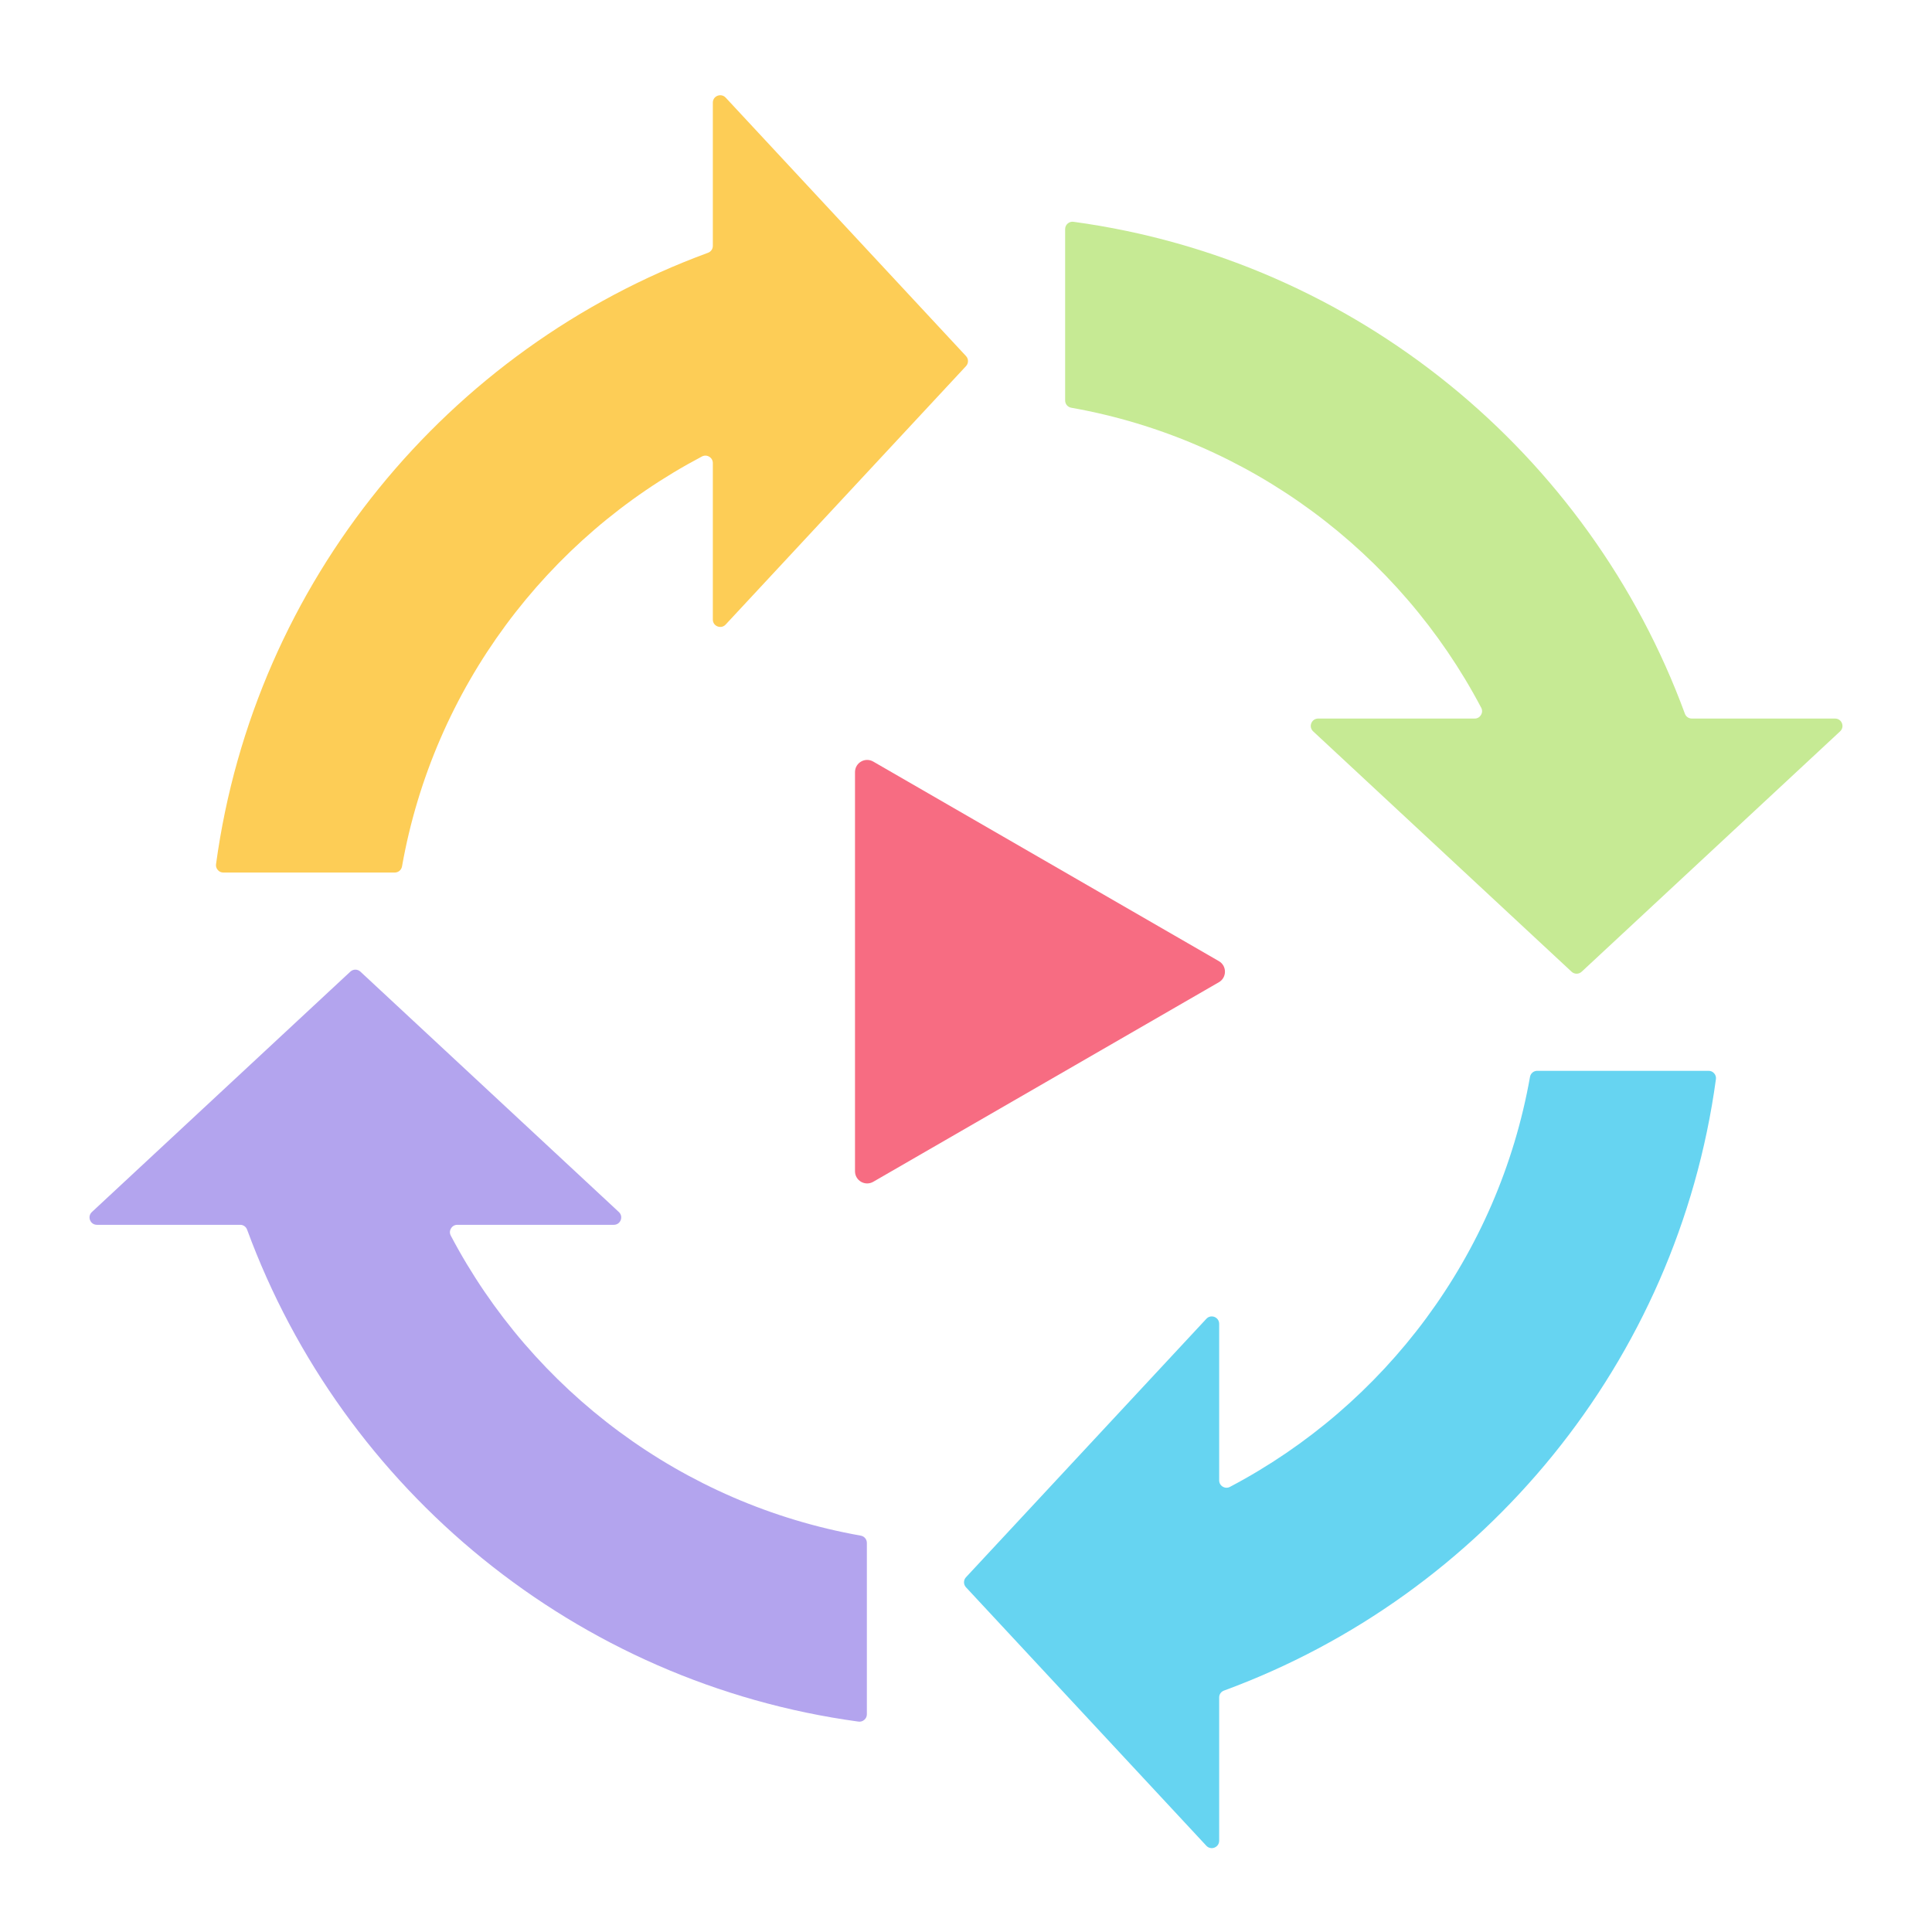
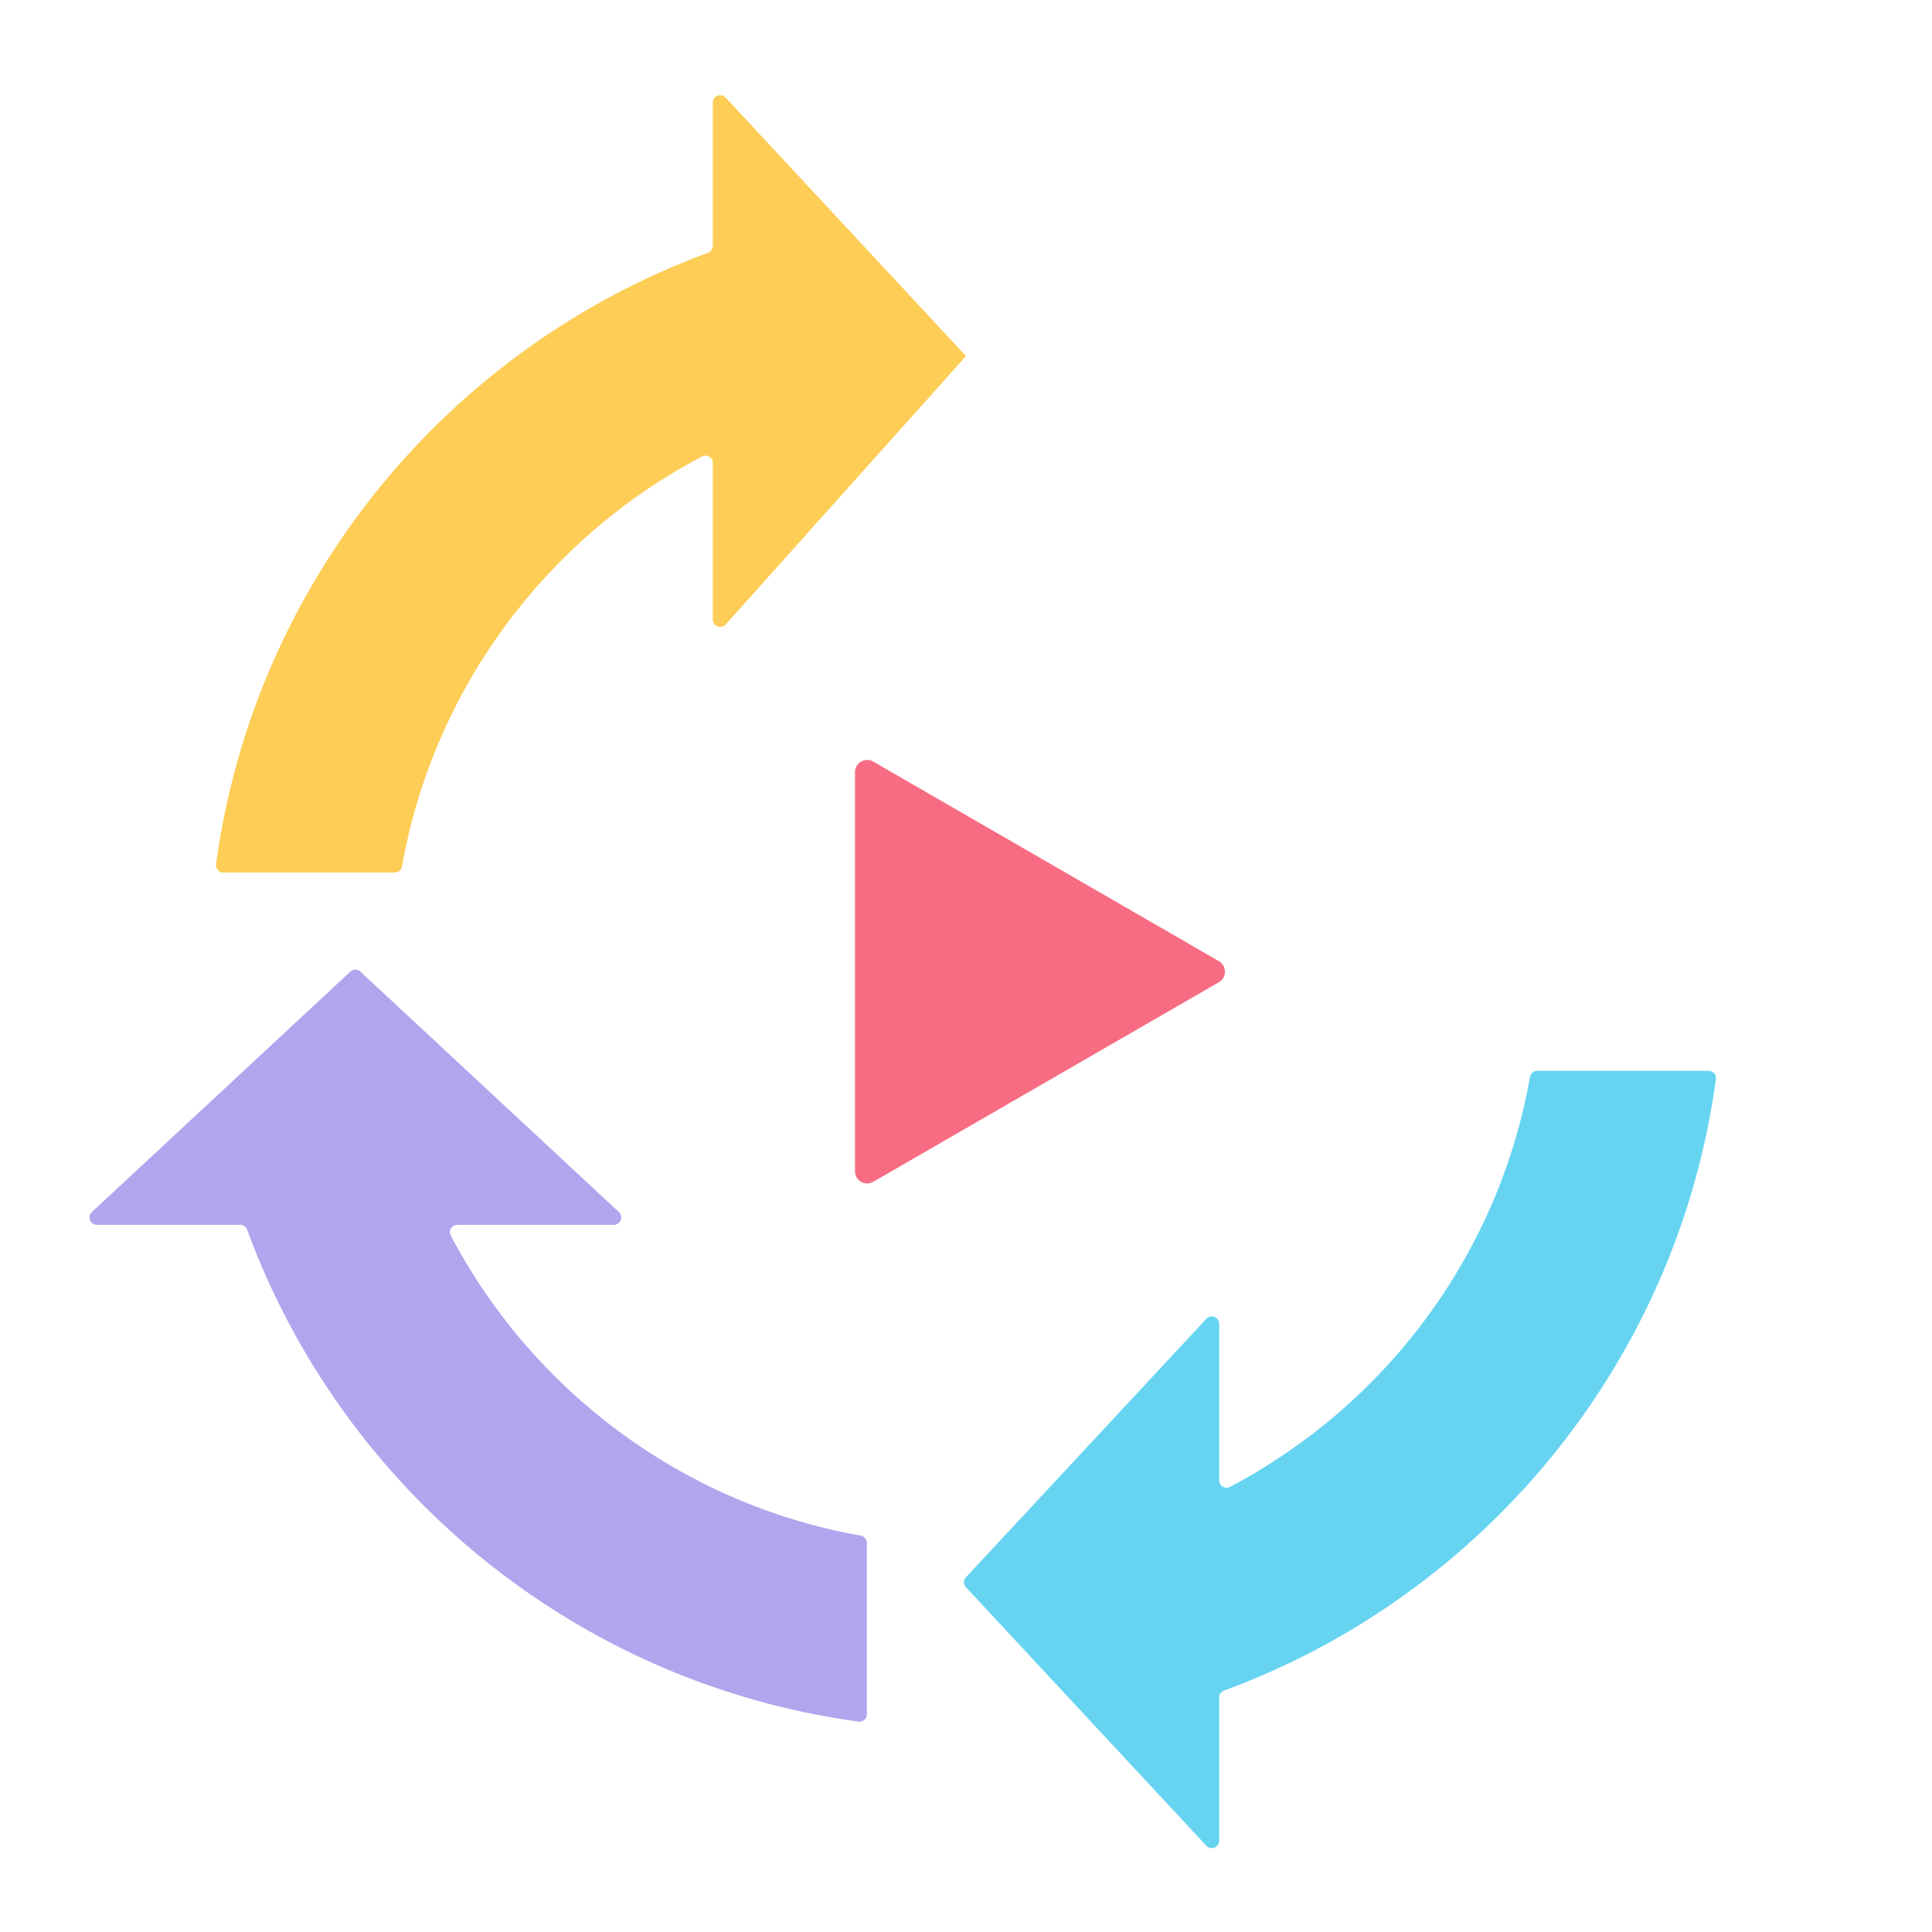
<svg xmlns="http://www.w3.org/2000/svg" width="51" height="51" viewBox="0 0 51 51" fill="none">
  <g id="fi_8596513">
    <g id="Group">
-       <path id="Vector" fill-rule="evenodd" clip-rule="evenodd" d="M28.339 5.855C35.798 6.87 41.955 11.977 44.477 18.84C44.506 18.918 44.577 18.968 44.66 18.968H48.441C48.523 18.968 48.593 19.015 48.623 19.092C48.653 19.168 48.634 19.25 48.574 19.306L41.752 25.651C41.677 25.721 41.561 25.721 41.486 25.651L34.664 19.306C34.604 19.25 34.585 19.168 34.615 19.092C34.645 19.015 34.715 18.968 34.797 18.968H38.927C38.998 18.968 39.058 18.934 39.094 18.873C39.131 18.813 39.133 18.744 39.1 18.682C36.946 14.59 32.985 11.597 28.278 10.763C28.184 10.746 28.117 10.666 28.117 10.571V6.048C28.117 5.99 28.14 5.939 28.184 5.901C28.228 5.863 28.281 5.847 28.339 5.855Z" fill="#C6EA94" />
-       <path id="Vector_2" fill-rule="evenodd" clip-rule="evenodd" d="M5.703 22.811C6.719 15.352 11.825 9.195 18.689 6.673C18.767 6.644 18.817 6.573 18.817 6.49V2.709C18.817 2.628 18.864 2.558 18.94 2.528C19.017 2.498 19.099 2.517 19.155 2.576L25.5 9.399C25.57 9.474 25.57 9.59 25.5 9.665L19.155 16.487C19.099 16.547 19.017 16.566 18.94 16.535C18.864 16.506 18.817 16.436 18.817 16.354V12.223C18.817 12.153 18.782 12.092 18.722 12.056C18.662 12.02 18.592 12.018 18.53 12.05C14.438 14.205 11.446 18.166 10.612 22.872C10.595 22.966 10.515 23.033 10.419 23.033H5.897C5.838 23.033 5.788 23.011 5.75 22.966C5.711 22.922 5.695 22.869 5.703 22.811Z" fill="#FDCD56" />
+       <path id="Vector_2" fill-rule="evenodd" clip-rule="evenodd" d="M5.703 22.811C6.719 15.352 11.825 9.195 18.689 6.673C18.767 6.644 18.817 6.573 18.817 6.49V2.709C18.817 2.628 18.864 2.558 18.94 2.528C19.017 2.498 19.099 2.517 19.155 2.576L25.5 9.399L19.155 16.487C19.099 16.547 19.017 16.566 18.94 16.535C18.864 16.506 18.817 16.436 18.817 16.354V12.223C18.817 12.153 18.782 12.092 18.722 12.056C18.662 12.02 18.592 12.018 18.53 12.05C14.438 14.205 11.446 18.166 10.612 22.872C10.595 22.966 10.515 23.033 10.419 23.033H5.897C5.838 23.033 5.788 23.011 5.75 22.966C5.711 22.922 5.695 22.869 5.703 22.811Z" fill="#FDCD56" />
      <path id="Vector_3" fill-rule="evenodd" clip-rule="evenodd" d="M22.661 45.446C15.202 44.43 9.045 39.323 6.523 32.46C6.494 32.382 6.423 32.332 6.34 32.332H2.559C2.477 32.332 2.407 32.285 2.377 32.208C2.347 32.132 2.366 32.05 2.426 31.994L9.248 25.649C9.323 25.579 9.439 25.579 9.514 25.649L16.336 31.994C16.396 32.05 16.415 32.132 16.385 32.208C16.355 32.285 16.285 32.332 16.203 32.332H12.073C12.002 32.332 11.942 32.366 11.906 32.427C11.869 32.487 11.867 32.556 11.9 32.618C14.055 36.711 18.015 39.703 22.722 40.537C22.816 40.554 22.883 40.634 22.883 40.729V45.252C22.883 45.31 22.86 45.361 22.816 45.399C22.772 45.438 22.719 45.453 22.661 45.446Z" fill="#B3A4EE" />
      <path id="Vector_4" fill-rule="evenodd" clip-rule="evenodd" d="M45.296 28.488C44.28 35.947 39.174 42.105 32.311 44.627C32.232 44.656 32.183 44.727 32.183 44.81V48.59C32.183 48.672 32.135 48.742 32.059 48.772C31.983 48.802 31.9 48.783 31.845 48.724L25.5 41.901C25.43 41.826 25.43 41.71 25.5 41.635L31.845 34.813C31.9 34.753 31.983 34.734 32.059 34.764C32.135 34.794 32.183 34.864 32.183 34.946V39.077C32.183 39.147 32.217 39.208 32.277 39.244C32.337 39.28 32.407 39.282 32.469 39.249C36.561 37.095 39.554 33.134 40.388 28.428C40.404 28.334 40.484 28.267 40.58 28.267H45.102C45.161 28.267 45.211 28.29 45.25 28.334C45.288 28.378 45.304 28.431 45.296 28.488Z" fill="#66D4F1" />
      <path id="Vector_5" fill-rule="evenodd" clip-rule="evenodd" d="M32.176 25.928L23.052 31.196C22.837 31.32 22.57 31.166 22.57 30.918V20.382C22.57 20.134 22.837 19.98 23.052 20.104L32.176 25.372C32.389 25.495 32.389 25.805 32.176 25.928Z" fill="#F76C82" />
    </g>
  </g>
</svg>